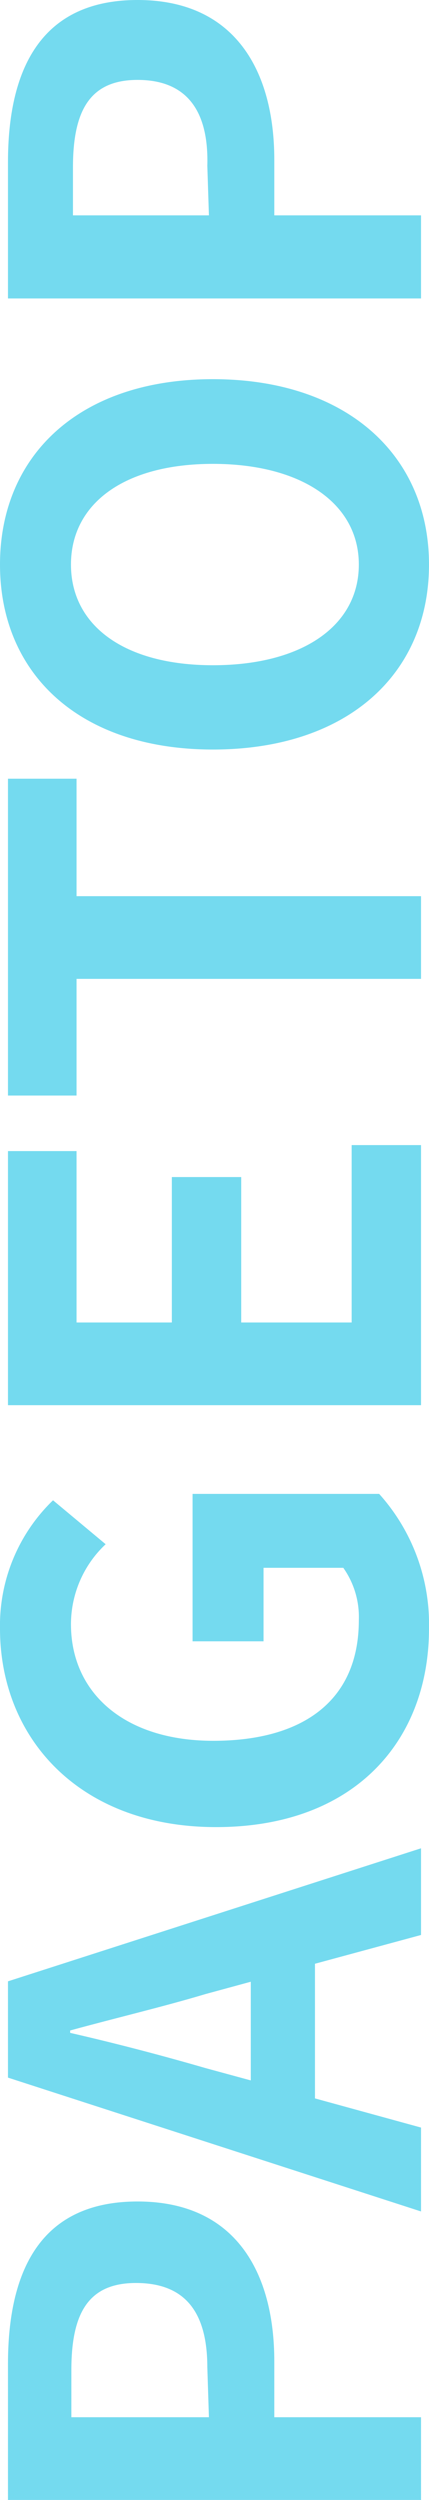
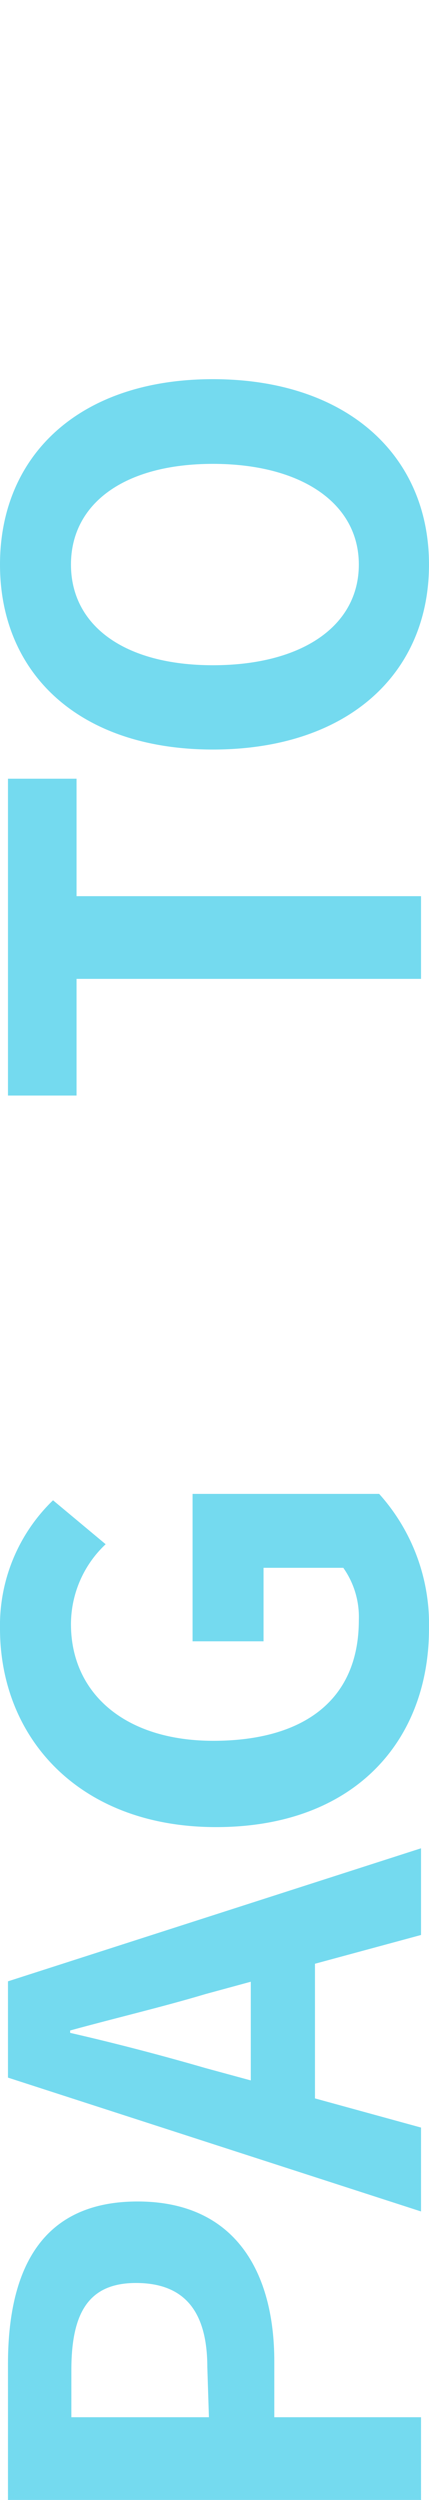
<svg xmlns="http://www.w3.org/2000/svg" id="レイヤー_1" data-name="レイヤー 1" viewBox="0 0 10.76 62.57">
  <defs>
    <style>.cls-1{isolation:isolate;}.cls-2{fill:#74daef;}</style>
  </defs>
  <g id="PAGETOP" class="cls-1">
    <g class="cls-1">
      <path class="cls-2" d="M.2,62.57v-3.4c0-2.3.79-4.07,3.25-4.07s3.43,1.78,3.43,4V60.5h3.68v2.07Zm5-3.32c0-1.43-.6-2.11-1.79-2.11s-1.62.75-1.62,2.18V60.5H5.24Z" />
      <path class="cls-2" d="M7.9,49.15v3.37l2.66.73v2.1L.2,52V49.59l10.36-3.33v2.17Zm-1.61.45-1.14.31c-1.07.32-2.26.6-3.39.91v.06c1.14.26,2.32.57,3.39.88l1.14.31Z" />
      <path class="cls-2" d="M5.42,45.73C2,45.73,0,43.51,0,40.76a4.35,4.35,0,0,1,1.33-3.21l1.32,1.1a2.75,2.75,0,0,0-.87,2c0,1.72,1.34,2.92,3.57,2.92S9,42.58,9,40.55a2.13,2.13,0,0,0-.39-1.31h-2v1.84H4.83V37.39H9.51a4.87,4.87,0,0,1,1.25,3.37C10.76,43.58,8.88,45.73,5.42,45.73Z" />
-       <path class="cls-2" d="M.2,35.17V28.81H1.92V33.1H4.31V29.46H6.05V33.1H8.82V28.66h1.74v6.51Z" />
      <path class="cls-2" d="M1.92,24.5v2.92H.2V19.49H1.92v2.94h8.64V24.5Z" />
      <path class="cls-2" d="M5.34,18.76C2,18.76,0,16.87,0,14.13S2,9.49,5.34,9.49s5.42,1.89,5.42,4.64S8.7,18.76,5.34,18.76Zm0-7.15c-2.23,0-3.56,1-3.56,2.52s1.33,2.52,3.56,2.52S9,15.67,9,14.13,7.55,11.61,5.34,11.61Z" />
-       <path class="cls-2" d="M.2,7.47V4.06C.2,1.77,1,0,3.45,0S6.88,1.78,6.88,4V5.39h3.68V7.47Zm5-3.32C5.24,2.72,4.64,2,3.45,2s-1.62.76-1.62,2.19V5.39H5.24Z" />
    </g>
  </g>
</svg>